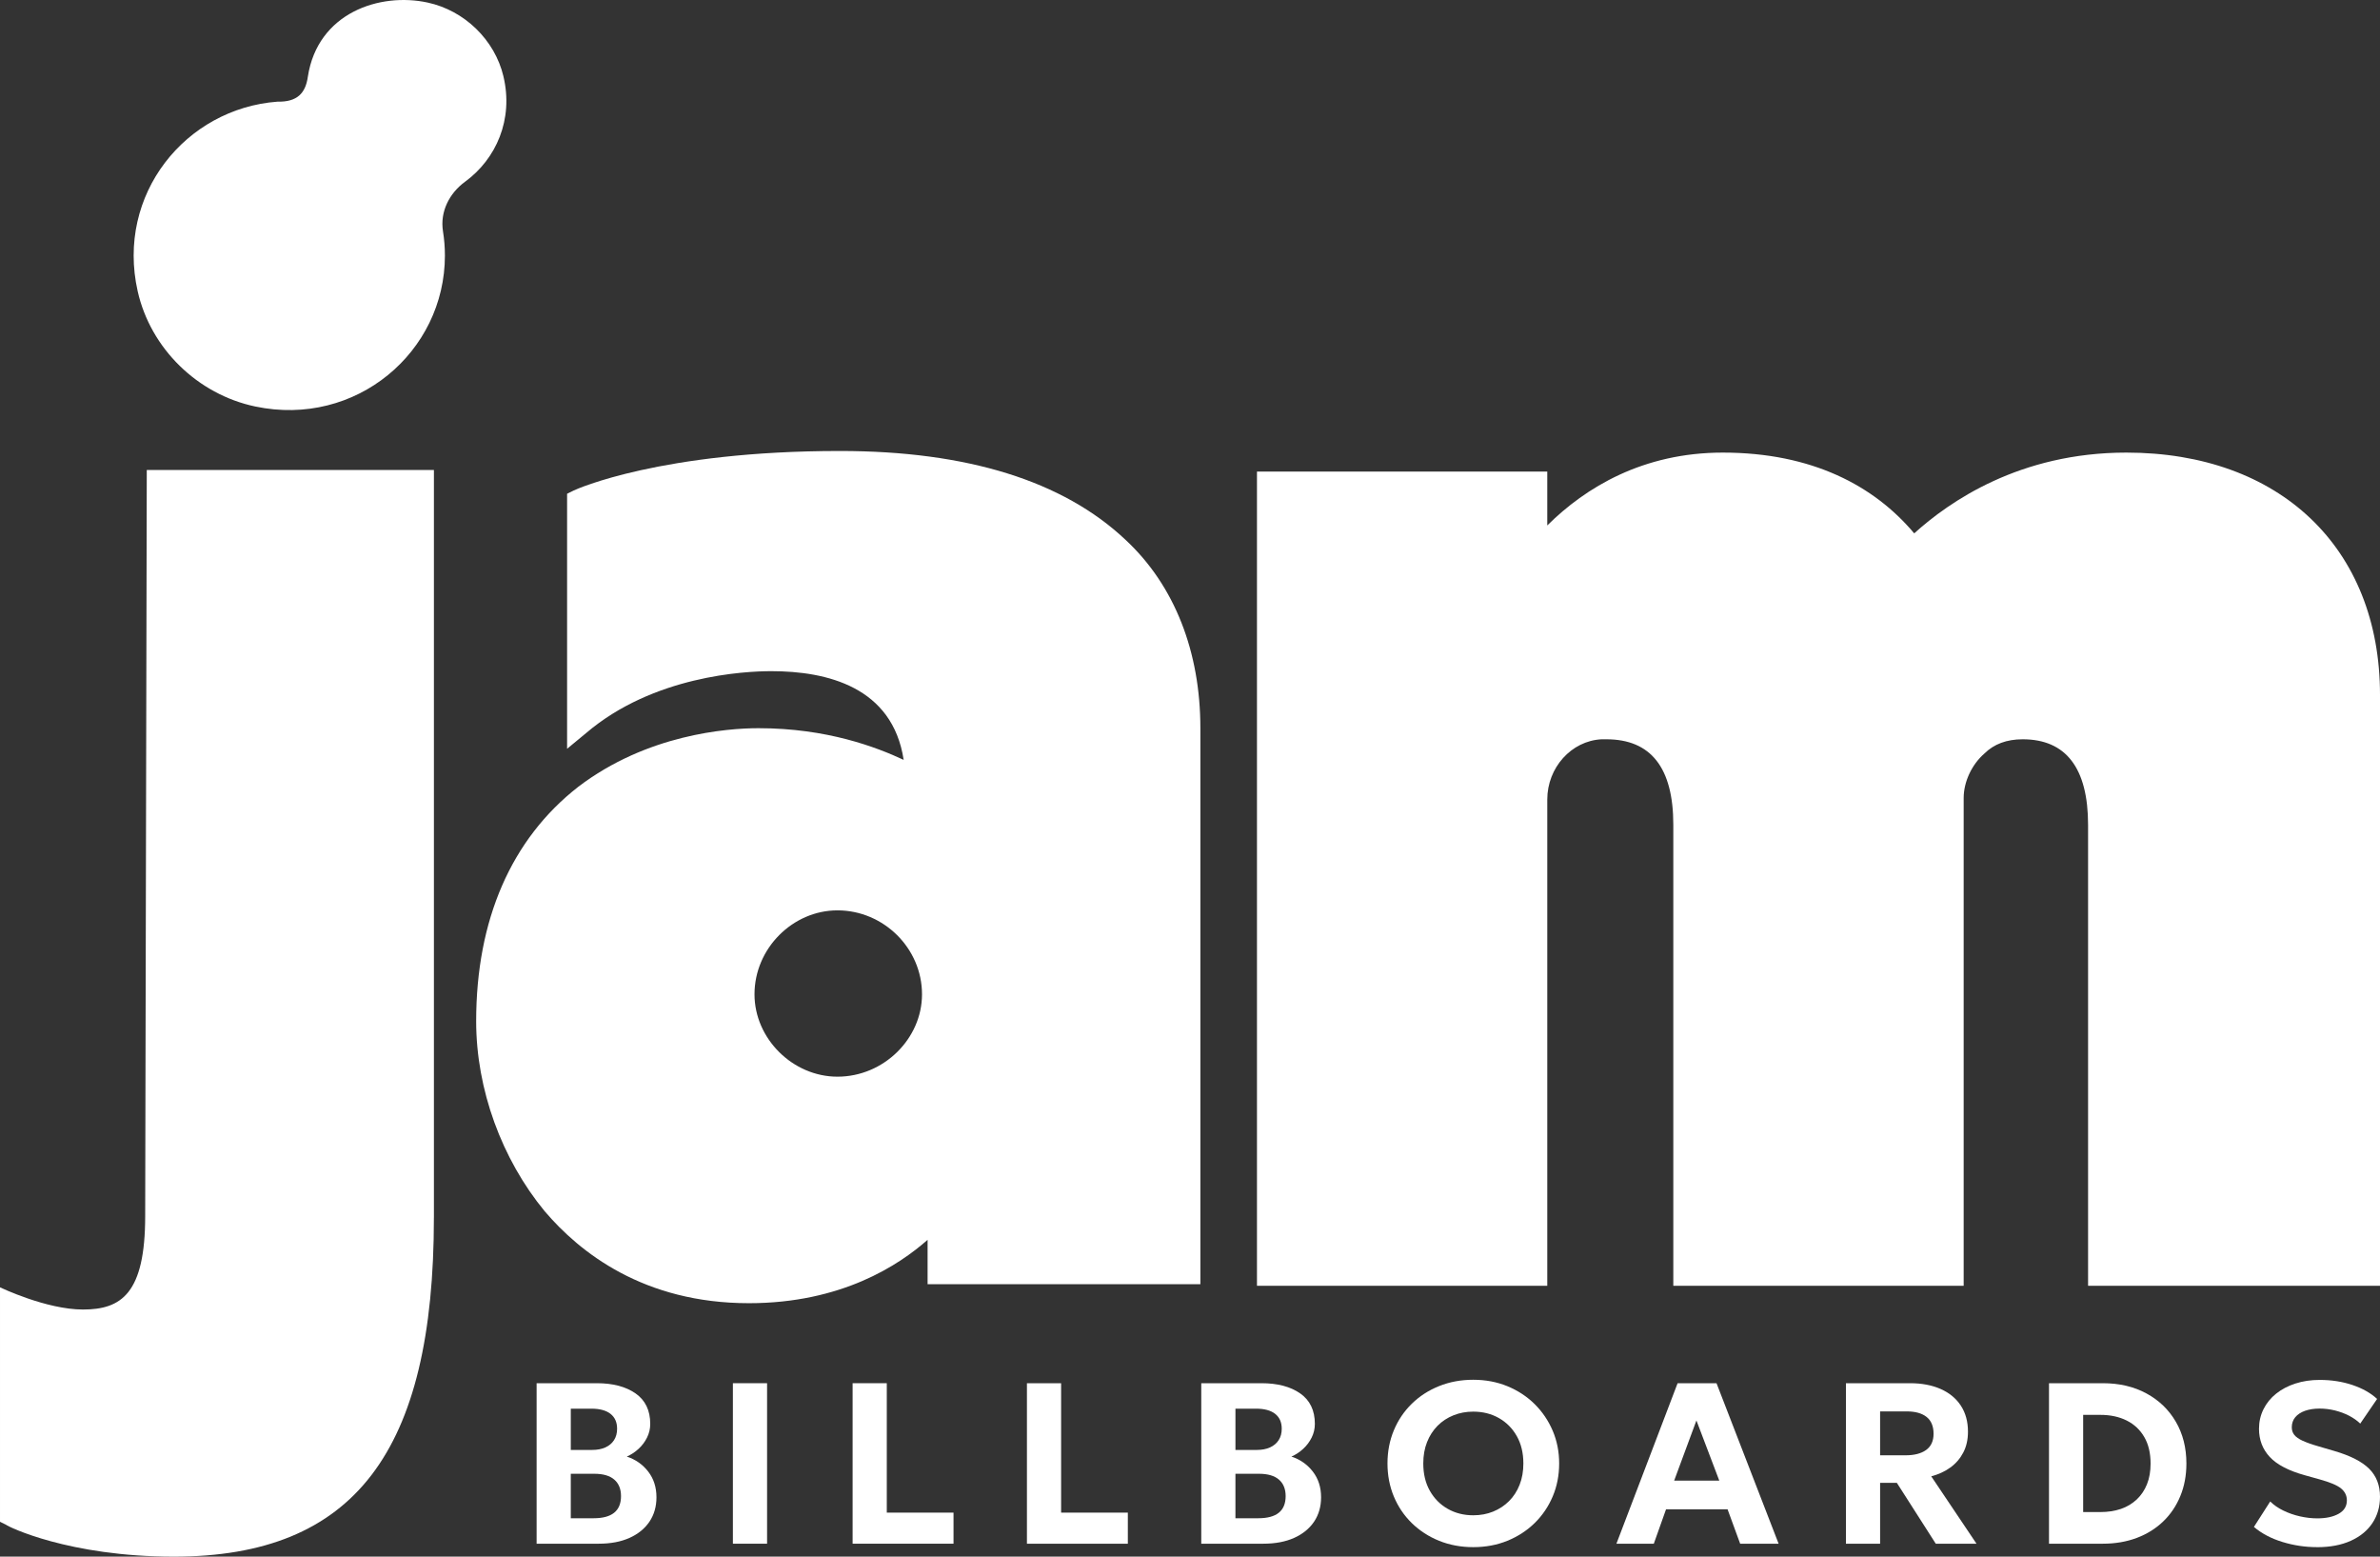
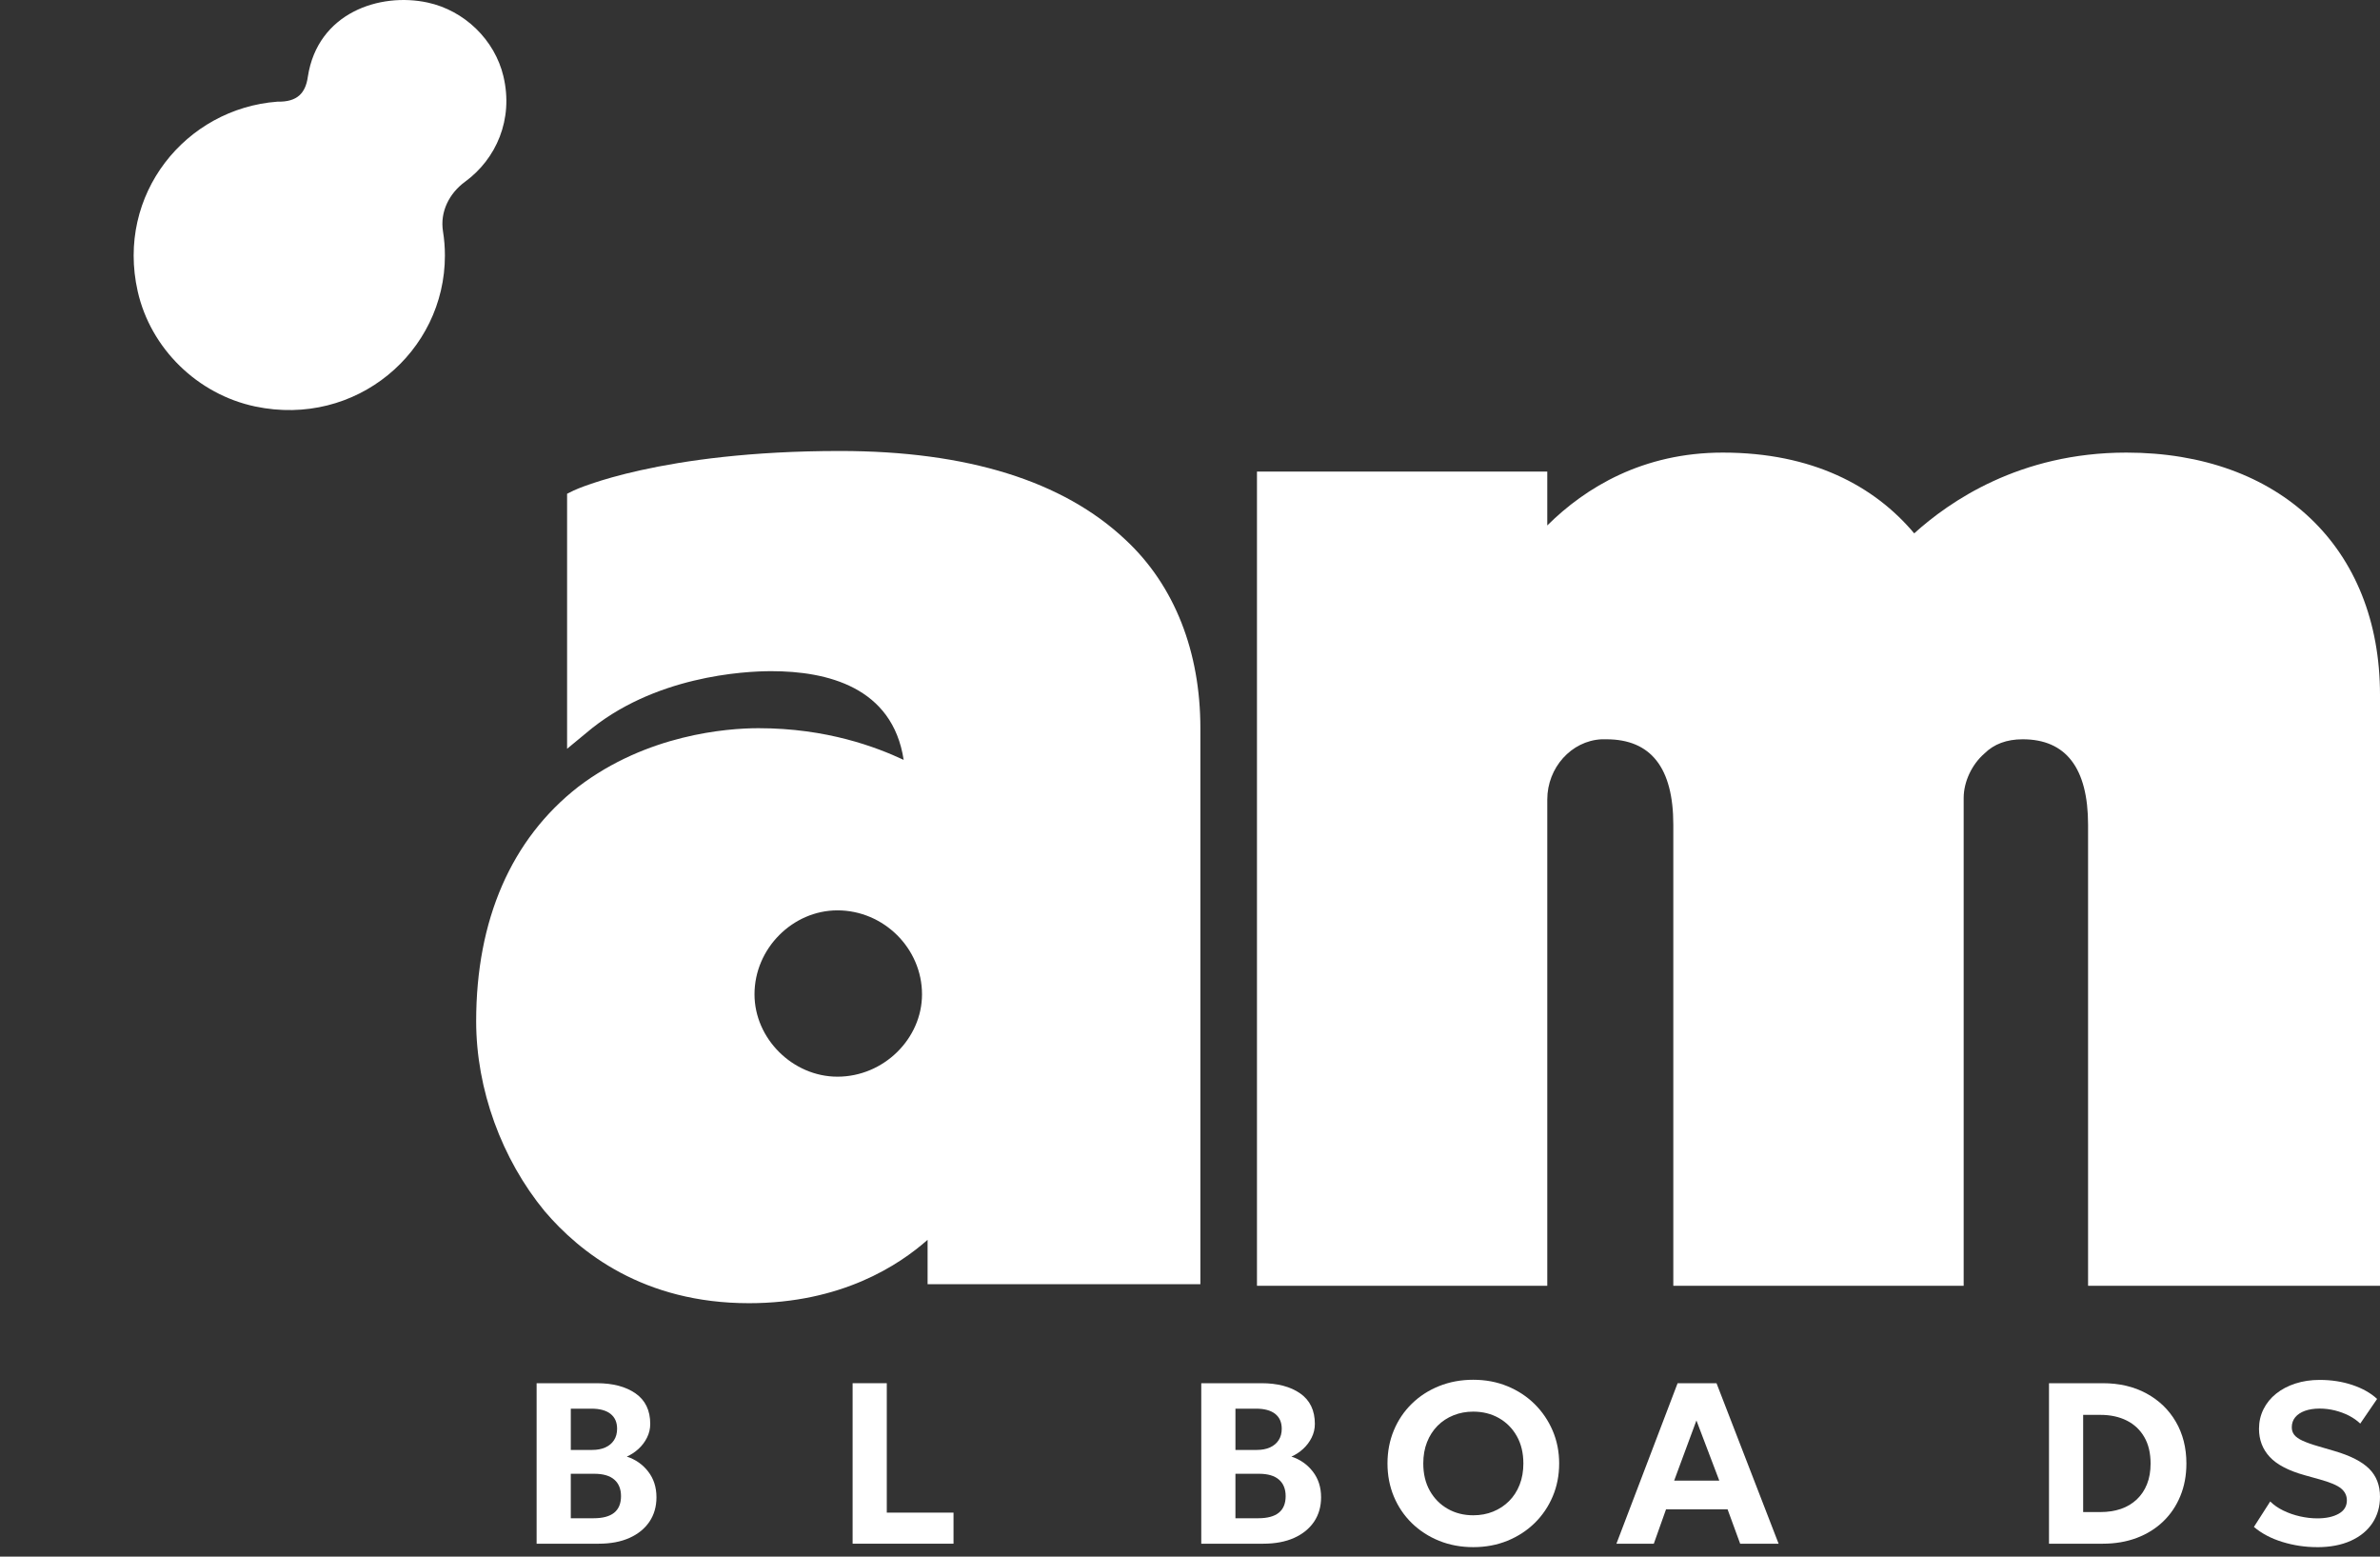
<svg xmlns="http://www.w3.org/2000/svg" id="Layer_1" baseProfile="tiny" version="1.2" viewBox="0 0 130 85">
  <rect x="0" y="0" width="130" height="85" fill="#333333" stroke="none" />
  <path d="M29.754,66.143c-2.351-2.854-3.745-6.66-3.745-10.379,0-5.536,1.916-9.947,5.577-12.801,3.745-2.854,8.103-3.2,9.846-3.2,3.745,0,6.447,1.038,7.928,1.73-.609-3.98-4.183-4.844-7.231-4.844-1.481,0-6.449.26-10.107,3.374l-1.046.864v-13.925l.348-.172c.173-.088,4.791-2.164,14.55-2.164,6.971,0,12.201,1.644,15.597,4.844,2.702,2.508,4.096,6.142,4.096,10.293v30.36h-14.9v-2.422c-1.567,1.384-4.704,3.46-9.759,3.46-5.75,0-9.235-2.768-11.153-5.018ZM45.743,58.792c2.528,0,4.619-2.076,4.619-4.498,0-2.508-2.091-4.584-4.619-4.584-2.44,0-4.531,2.076-4.531,4.584,0,2.422,2.091,4.498,4.531,4.498Z" fill="#fff" />
  <path d="M27.498,4.164c-.477-1.99-2.127-3.59-4.141-4.025-2.608-.564-6.006.552-6.542,4.051-.125.885-.566,1.386-1.657,1.361-5.022.375-8.83,5.069-7.637,10.354.705,3.123,3.265,5.627,6.419,6.291,5.507,1.159,10.362-2.979,10.362-8.243,0-.45-.036-.891-.105-1.321-.17-1.061.336-2.073,1.208-2.71,1.696-1.239,2.656-3.402,2.092-5.758Z" fill="#fff" />
  <path d="M29.311,84.294v-8.764h3.286c.883,0,1.59.187,2.122.56.532.374.798.927.798,1.662,0,.267-.059.517-.177.751-.117.234-.273.44-.466.616-.194.178-.406.316-.637.417.479.159.87.431,1.17.821.3.388.45.855.45,1.402,0,.508-.128.953-.384,1.334-.257.379-.62.674-1.091.885-.47.211-1.031.316-1.683.316h-3.387ZM31.178,79.174h1.161c.281,0,.524-.045.728-.138.204-.092.361-.225.473-.398.112-.173.167-.381.167-.623,0-.354-.121-.625-.362-.814-.242-.187-.588-.281-1.038-.281h-1.129v2.254ZM31.178,82.904h1.242c.5,0,.876-.1,1.125-.3.25-.201.376-.503.376-.908,0-.388-.122-.69-.366-.901-.244-.213-.609-.32-1.097-.32h-1.28v2.428Z" fill="#fff" />
-   <path d="M40.032,84.294v-8.764h1.867v8.764h-1.867Z" fill="#fff" />
  <path d="M46.571,84.294v-8.764h1.867v7.067h3.645v1.697h-5.512Z" fill="#fff" />
-   <path d="M56.093,84.294v-8.764h1.867v7.067h3.645v1.697h-5.511Z" fill="#fff" />
  <path d="M65.615,84.294v-8.764h3.286c.883,0,1.59.187,2.122.56.532.374.797.927.797,1.662,0,.267-.059.517-.177.751-.117.234-.273.44-.466.616-.193.178-.406.316-.637.417.479.159.87.431,1.17.821.3.388.45.855.45,1.402,0,.508-.128.953-.384,1.334-.257.379-.62.674-1.091.885-.47.211-1.032.316-1.683.316h-3.387ZM67.482,79.174h1.161c.281,0,.524-.045.728-.138.204-.092.361-.225.473-.398.112-.173.167-.381.167-.623,0-.354-.121-.625-.362-.814-.242-.187-.588-.281-1.038-.281h-1.129v2.254ZM67.482,82.904h1.242c.5,0,.876-.1,1.125-.3.25-.201.376-.503.376-.908,0-.388-.122-.69-.366-.901-.244-.213-.609-.32-1.097-.32h-1.28v2.428Z" fill="#fff" />
  <path d="M80.472,84.482c-.673,0-1.295-.117-1.867-.347-.572-.232-1.068-.555-1.491-.967-.422-.414-.749-.897-.98-1.452-.231-.555-.347-1.156-.347-1.803,0-.651.116-1.254.347-1.809.231-.555.558-1.04.98-1.452.423-.414.92-.735,1.491-.964.572-.23,1.194-.346,1.867-.346s1.293.117,1.863.351c.57.234,1.066.559,1.489.976.422.419.751.903.987,1.456.236.553.353,1.149.353,1.788,0,.648-.118,1.248-.353,1.803-.236.555-.565,1.039-.987,1.452-.423.412-.919.735-1.489.967-.57.231-1.191.347-1.863.347ZM80.472,82.742c.391,0,.753-.066,1.084-.201.332-.135.623-.325.871-.573.248-.248.441-.546.577-.892.137-.347.205-.735.205-1.164,0-.573-.12-1.07-.359-1.493-.24-.424-.565-.752-.978-.986-.412-.234-.878-.351-1.4-.351-.387,0-.747.066-1.081.201-.334.133-.624.325-.871.573-.245.248-.437.546-.573.892-.137.346-.205.735-.205,1.164,0,.571.119,1.07.359,1.493.24.424.565.752.978.986.412.234.877.351,1.394.351Z" fill="#fff" />
  <path d="M88.292,84.294l3.342-8.764h2.125l3.392,8.764h-2.1l-.688-1.878h-3.361l-.668,1.878h-2.044ZM91.445,80.851h2.466l-1.249-3.287-1.217,3.287Z" fill="#fff" />
-   <path d="M100.828,84.294v-8.764h3.501c.638,0,1.196.105,1.674.316.476.211.845.515,1.103.911.259.396.388.869.388,1.421,0,.433-.086.814-.258,1.142-.173.328-.409.601-.71.817s-.646.375-1.038.477l2.472,3.68h-2.225l-2.126-3.324h-.914v3.324h-1.867ZM102.695,79.467h1.387c.48,0,.855-.096,1.126-.29.271-.196.407-.491.407-.887,0-.408-.127-.714-.379-.916s-.616-.304-1.09-.304h-1.451v2.397Z" fill="#fff" />
  <path d="M111.92,84.294v-8.764h2.938c.9,0,1.694.185,2.381.557.687.372,1.224.887,1.608,1.547.385.658.578,1.421.578,2.285,0,.646-.111,1.238-.332,1.774-.221.536-.533.999-.936,1.386-.404.389-.885.688-1.444.899-.56.211-1.178.316-1.855.316h-2.938ZM113.786,82.566h.94c.412,0,.786-.058,1.12-.171.334-.115.622-.288.867-.517.243-.23.431-.508.561-.836.13-.326.195-.702.195-1.123,0-.569-.114-1.051-.343-1.447-.229-.396-.55-.698-.962-.904-.412-.206-.892-.309-1.438-.309h-.94v5.307Z" fill="#fff" />
  <path d="M126.569,84.482c-.652,0-1.284-.094-1.898-.283-.613-.187-1.133-.461-1.558-.821l.89-1.39c.193.192.432.358.716.496.283.138.586.243.907.316.322.073.639.11.95.11.479,0,.868-.084,1.166-.251.299-.166.448-.41.448-.732,0-.26-.105-.475-.315-.649-.21-.173-.602-.339-1.173-.497l-.807-.225c-.888-.246-1.527-.58-1.917-1-.392-.422-.587-.934-.587-1.534,0-.388.082-.745.246-1.074s.394-.611.691-.848c.296-.237.647-.422,1.053-.553.405-.131.846-.197,1.321-.197.642,0,1.241.092,1.794.278.553.187,1.001.44,1.346.761l-.921,1.346c-.168-.162-.371-.305-.608-.429-.238-.122-.495-.218-.772-.288-.278-.068-.558-.103-.839-.103-.303,0-.569.042-.798.122-.229.082-.407.199-.533.351s-.189.335-.189.548c0,.162.045.302.136.415.09.115.243.224.46.323s.514.204.892.312l.833.244c.874.255,1.509.578,1.904.971.395.393.593.901.593,1.528,0,.543-.138,1.021-.413,1.437-.275.415-.671.738-1.186.971-.515.231-1.125.347-1.832.347Z" fill="#fff" />
-   <path d="M23.7,66.489c0,12.801-4.356,18.511-14.203,18.511-5.75,0-9.062-1.644-9.149-1.73l-.348-.174v-12.801s2.526,1.212,4.531,1.212c2.091,0,3.399-.866,3.399-5.104l.087-40.739h15.684v40.825Z" fill="#fff" />
  <path d="M84.515,70.209h-15.857V25.75h15.857v2.942c2.091-2.076,5.228-3.978,9.586-3.978,4.88,0,8.278,1.816,10.456,4.41,1.916-1.73,5.75-4.41,11.588-4.41,8.365,0,13.855,5.188,13.855,13.233v32.262h-15.946v-25.17c0-3.114-1.219-4.67-3.572-4.67-.872,0-1.569.26-2.091.778-.697.606-1.132,1.558-1.132,2.422v26.64h-15.86v-25.17c0-3.114-1.221-4.67-3.659-4.67h-.262c-1.656.086-2.963,1.556-2.963,3.286v26.554Z" fill="#fff" />
</svg>